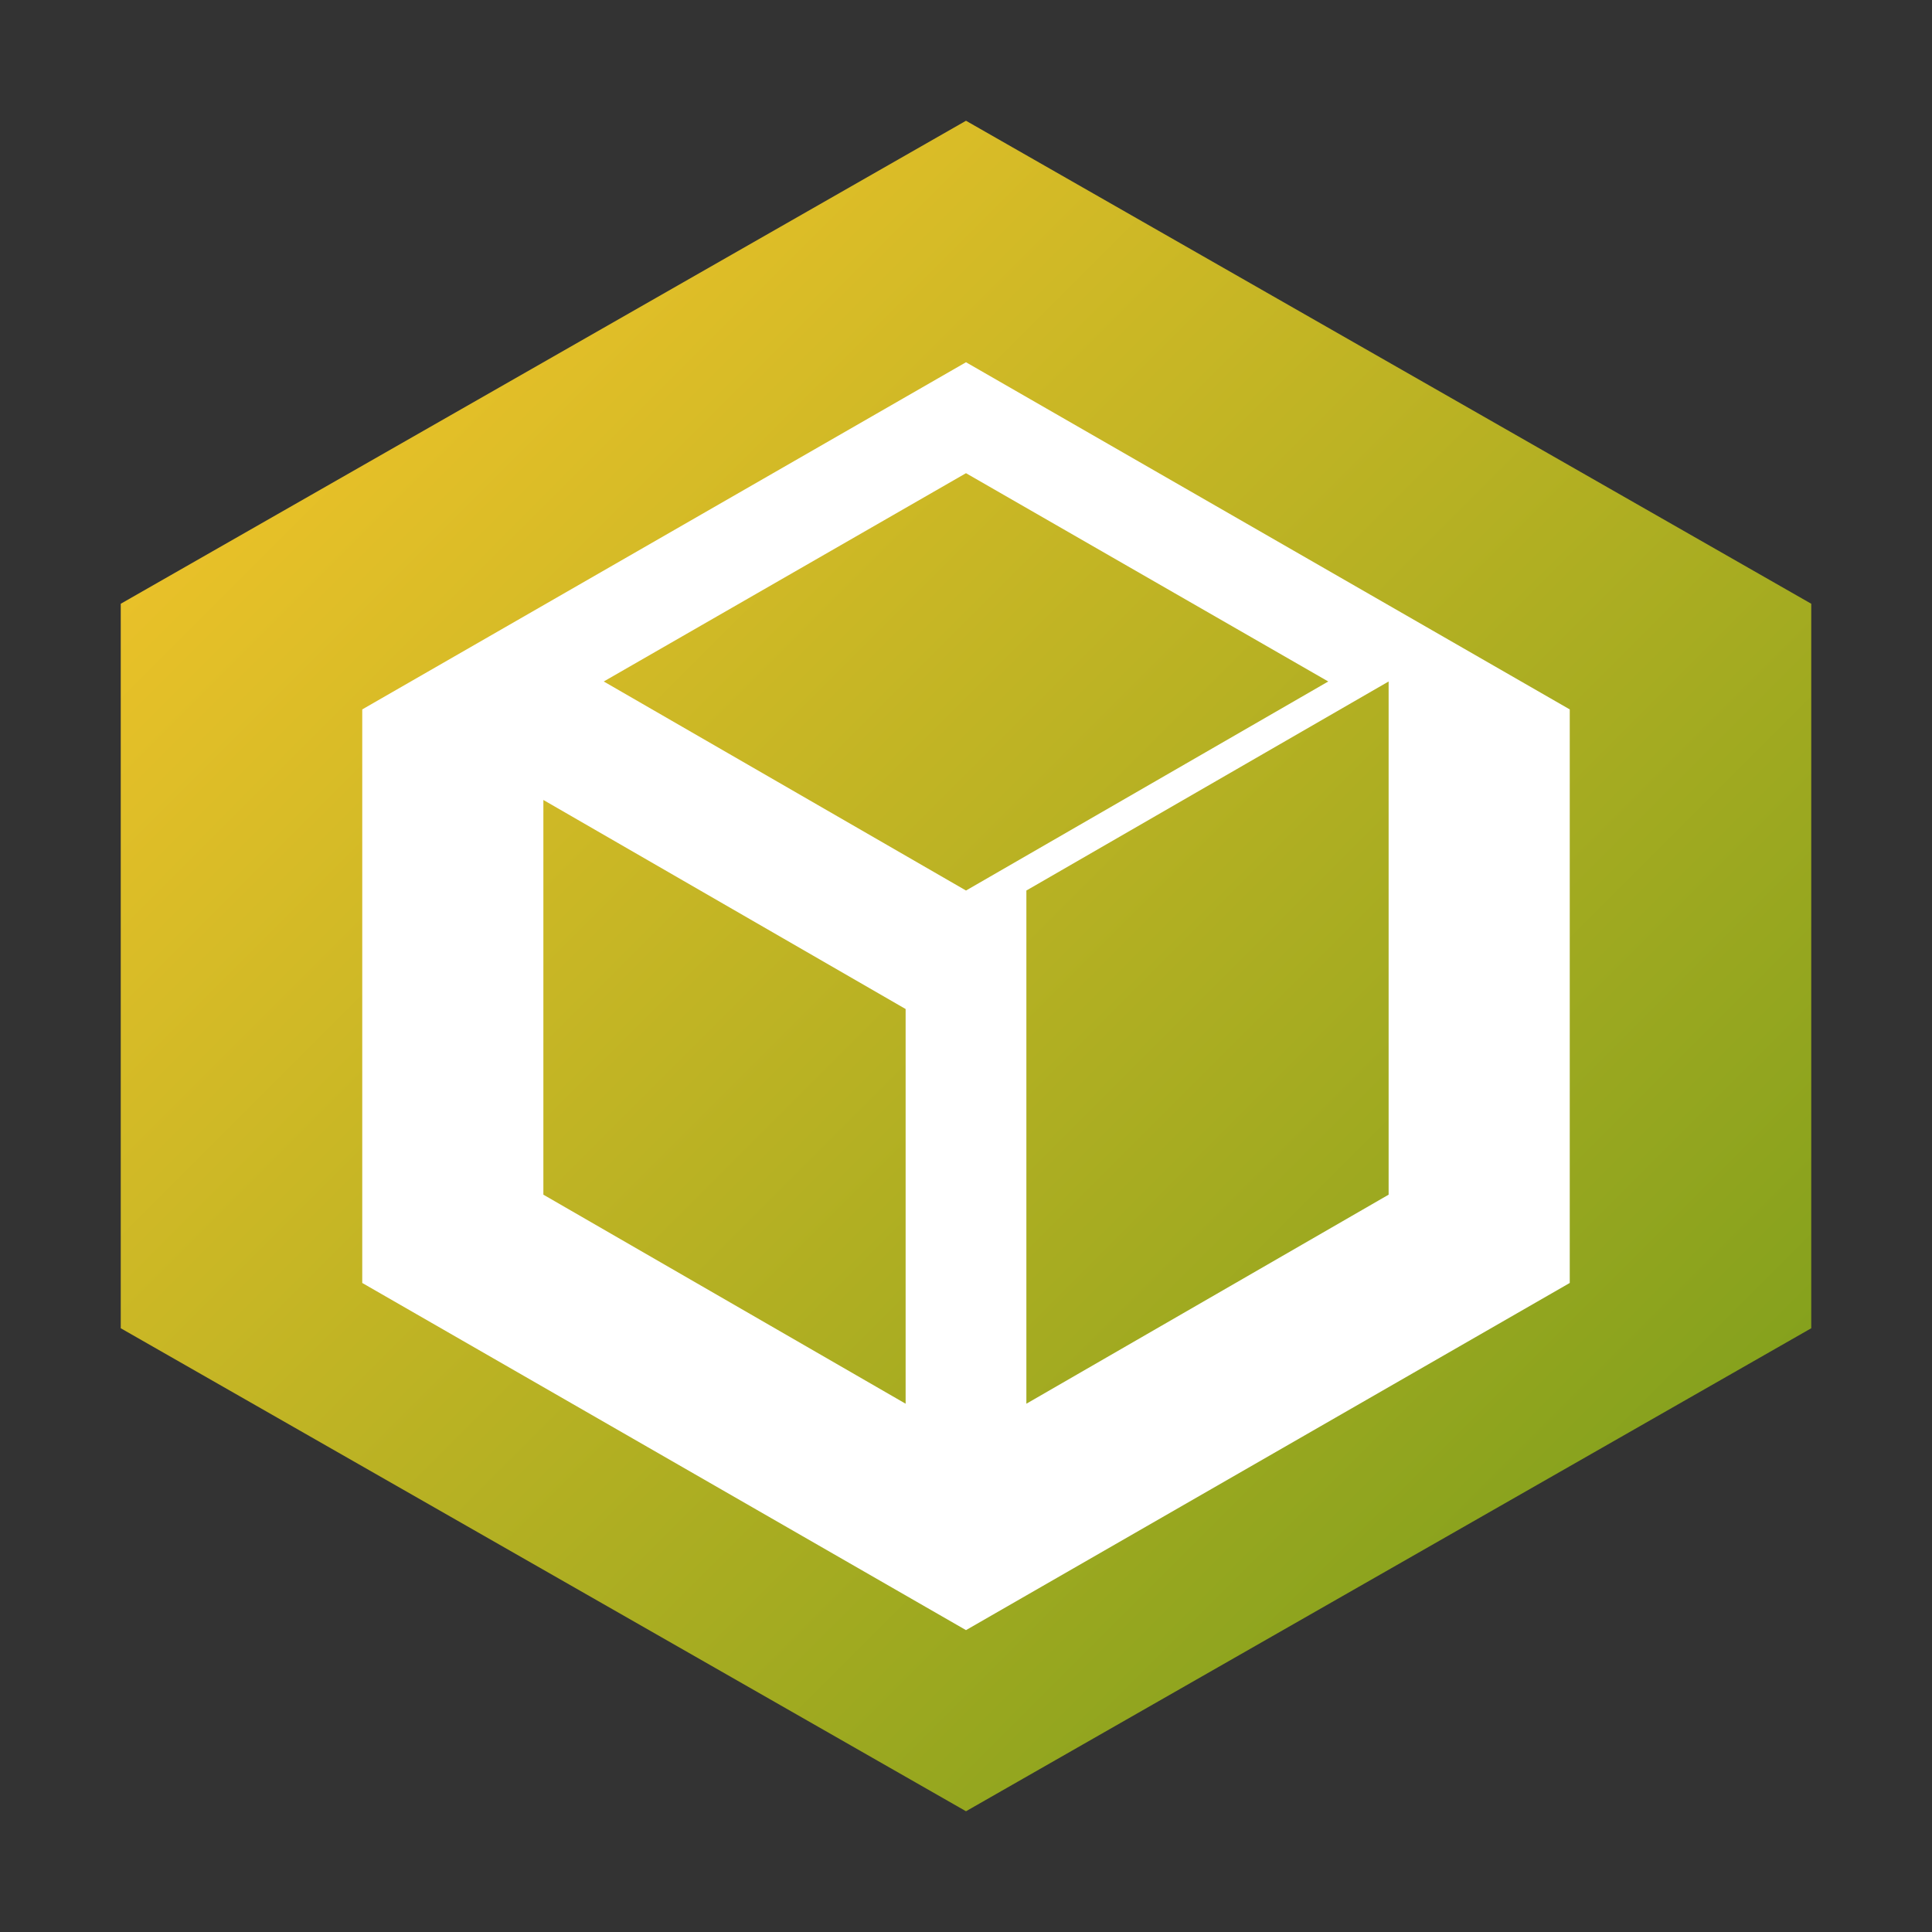
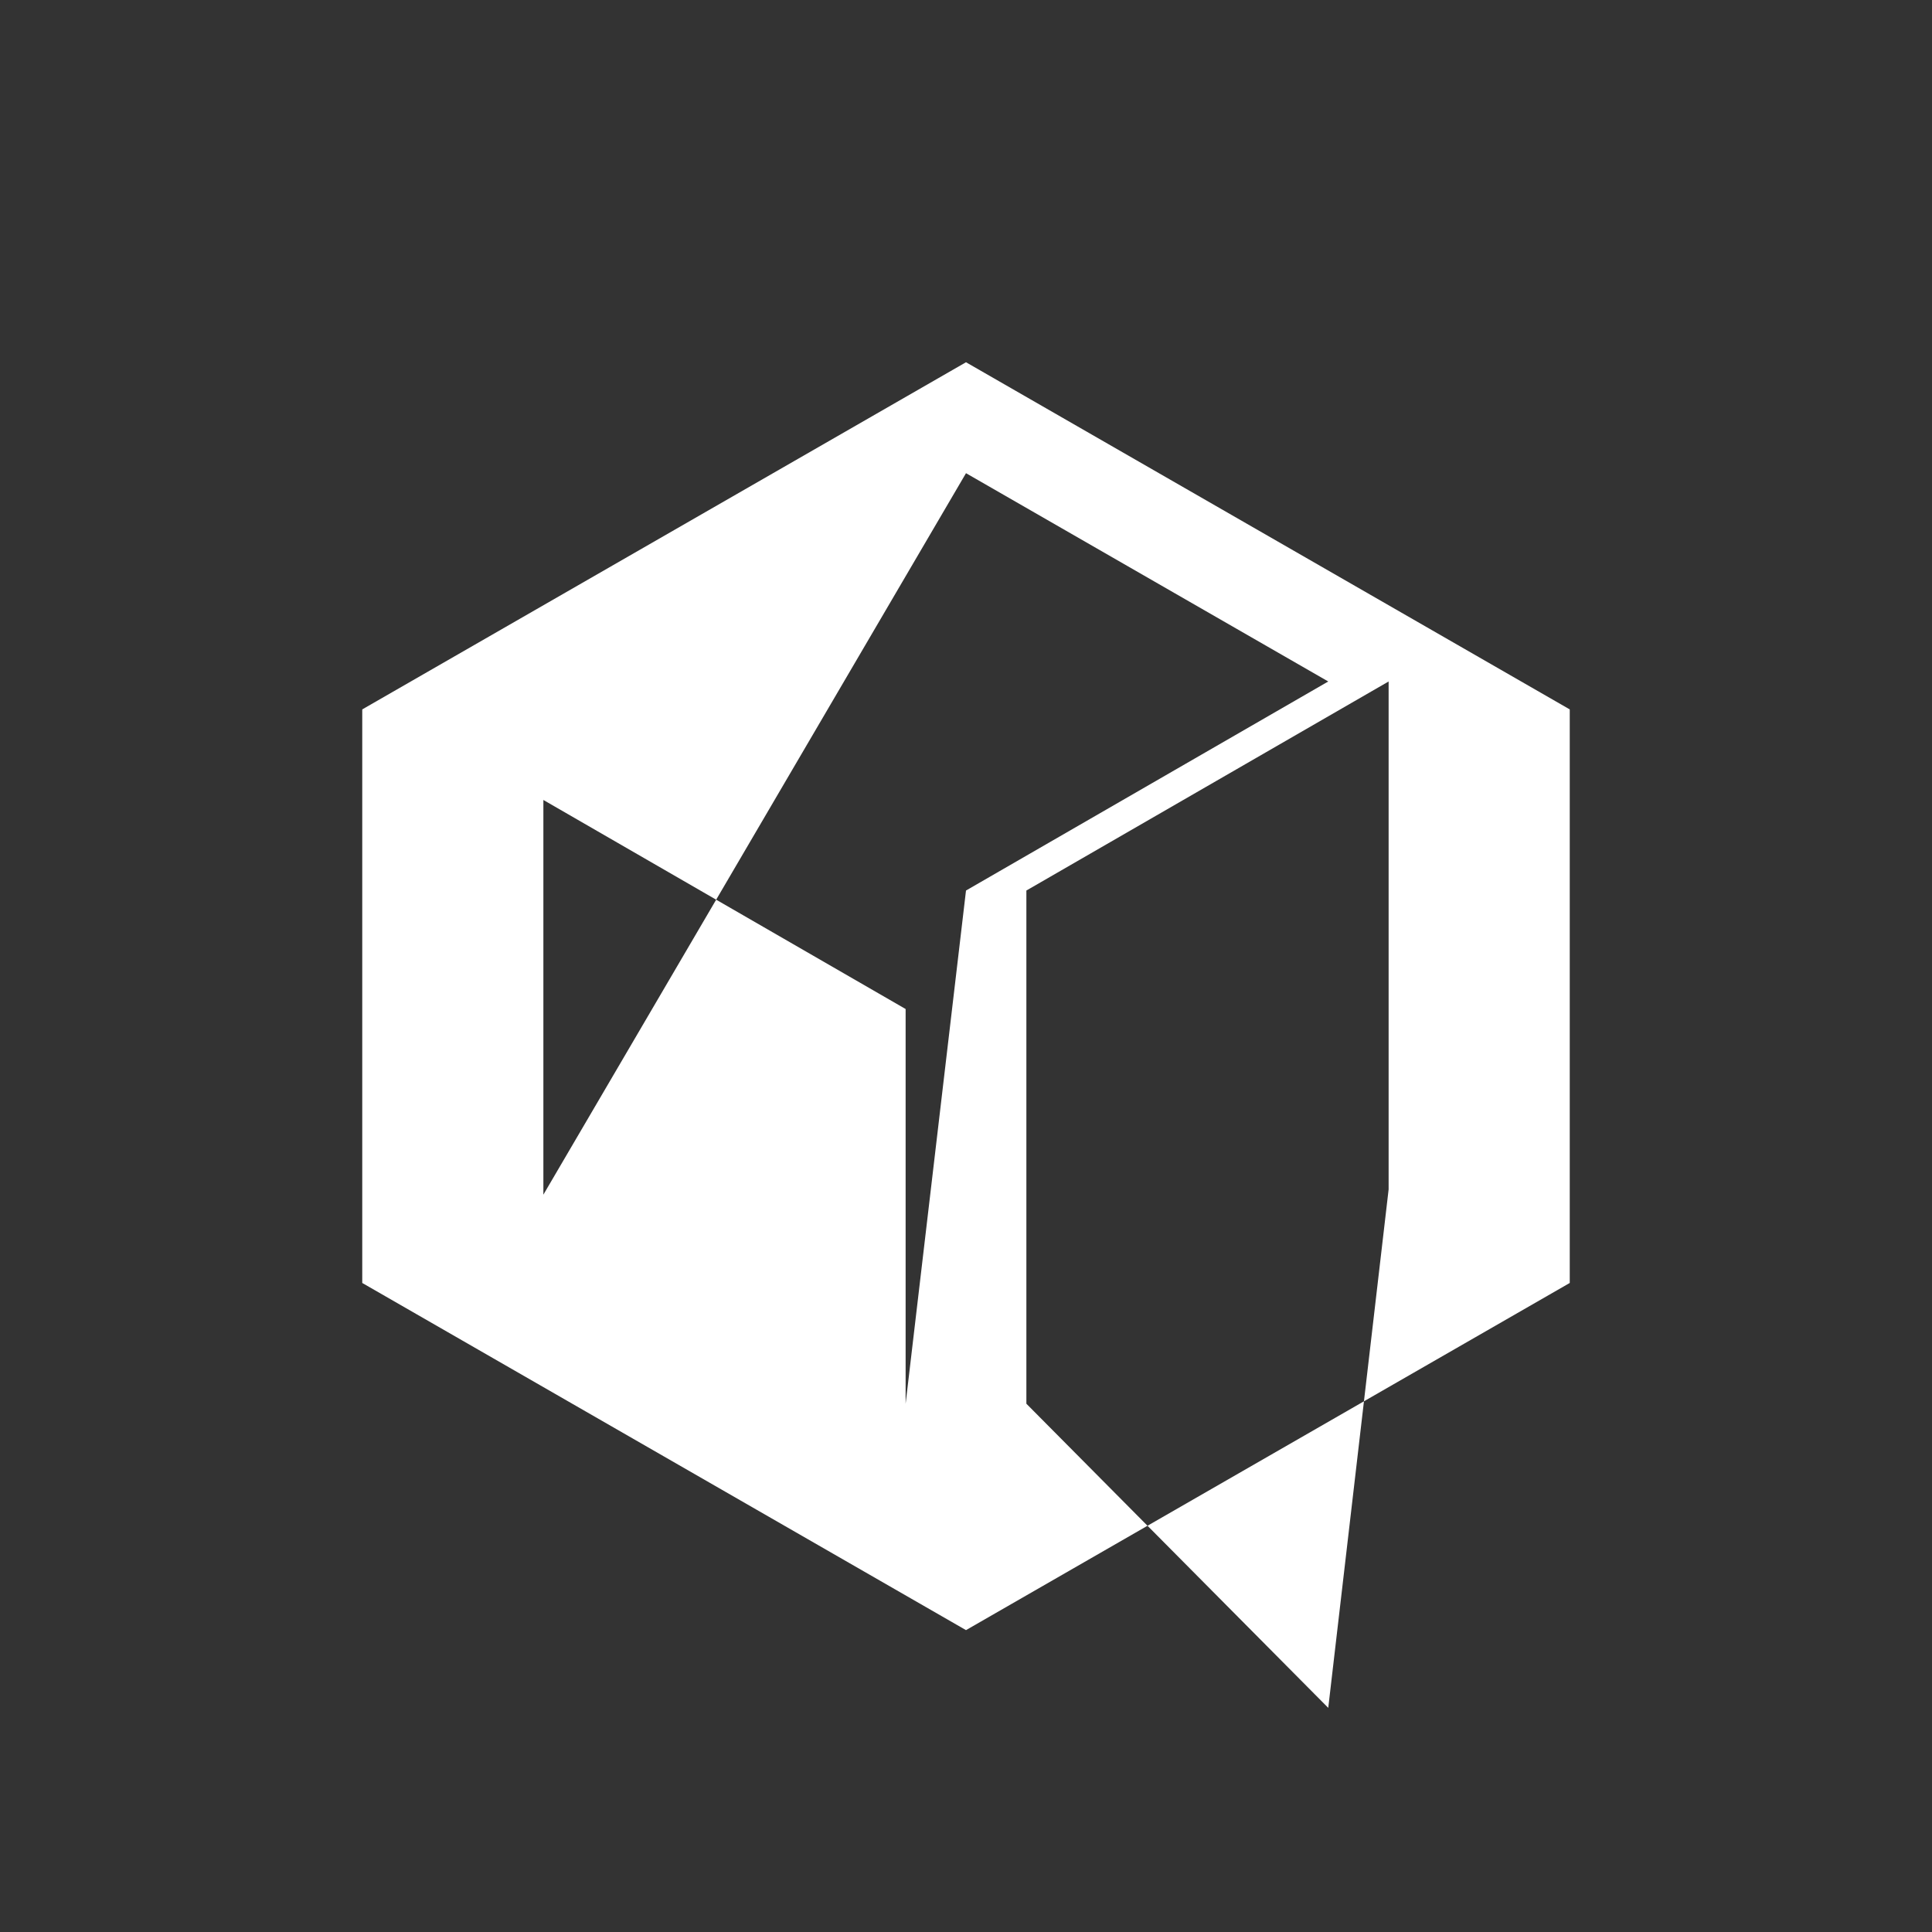
<svg xmlns="http://www.w3.org/2000/svg" viewBox="0 0 256 256" preserveAspectRatio="xMidYMid">
  <rect x="0" y="0" width="256" height="256" fill="#333333" stroke="none" />
  <defs>
    <linearGradient id="vitest-grad" x1="0%" y1="0%" x2="100%" y2="100%">
      <stop offset="0%" style="stop-color:#FCC72B" />
      <stop offset="100%" style="stop-color:#729B1B" />
    </linearGradient>
  </defs>
-   <path fill="url(#vitest-grad)" d="M128 16L16 80v96l112 64 112-64V80L128 16z" />
-   <path fill="#fff" d="M128 48l-80 46v76l80 46 80-46V94l-80-46zm-8 138l-48-27.7V106l48 27.7V186zm8-68l-48-27.7L128 62.7l48 27.6L128 118zm56 40.3L136 186V118l48-27.7v67.3z" />
+   <path fill="#fff" d="M128 48l-80 46v76l80 46 80-46V94l-80-46zm-8 138l-48-27.7V106l48 27.7V186zl-48-27.7L128 62.7l48 27.6L128 118zm56 40.3L136 186V118l48-27.7v67.3z" />
</svg>